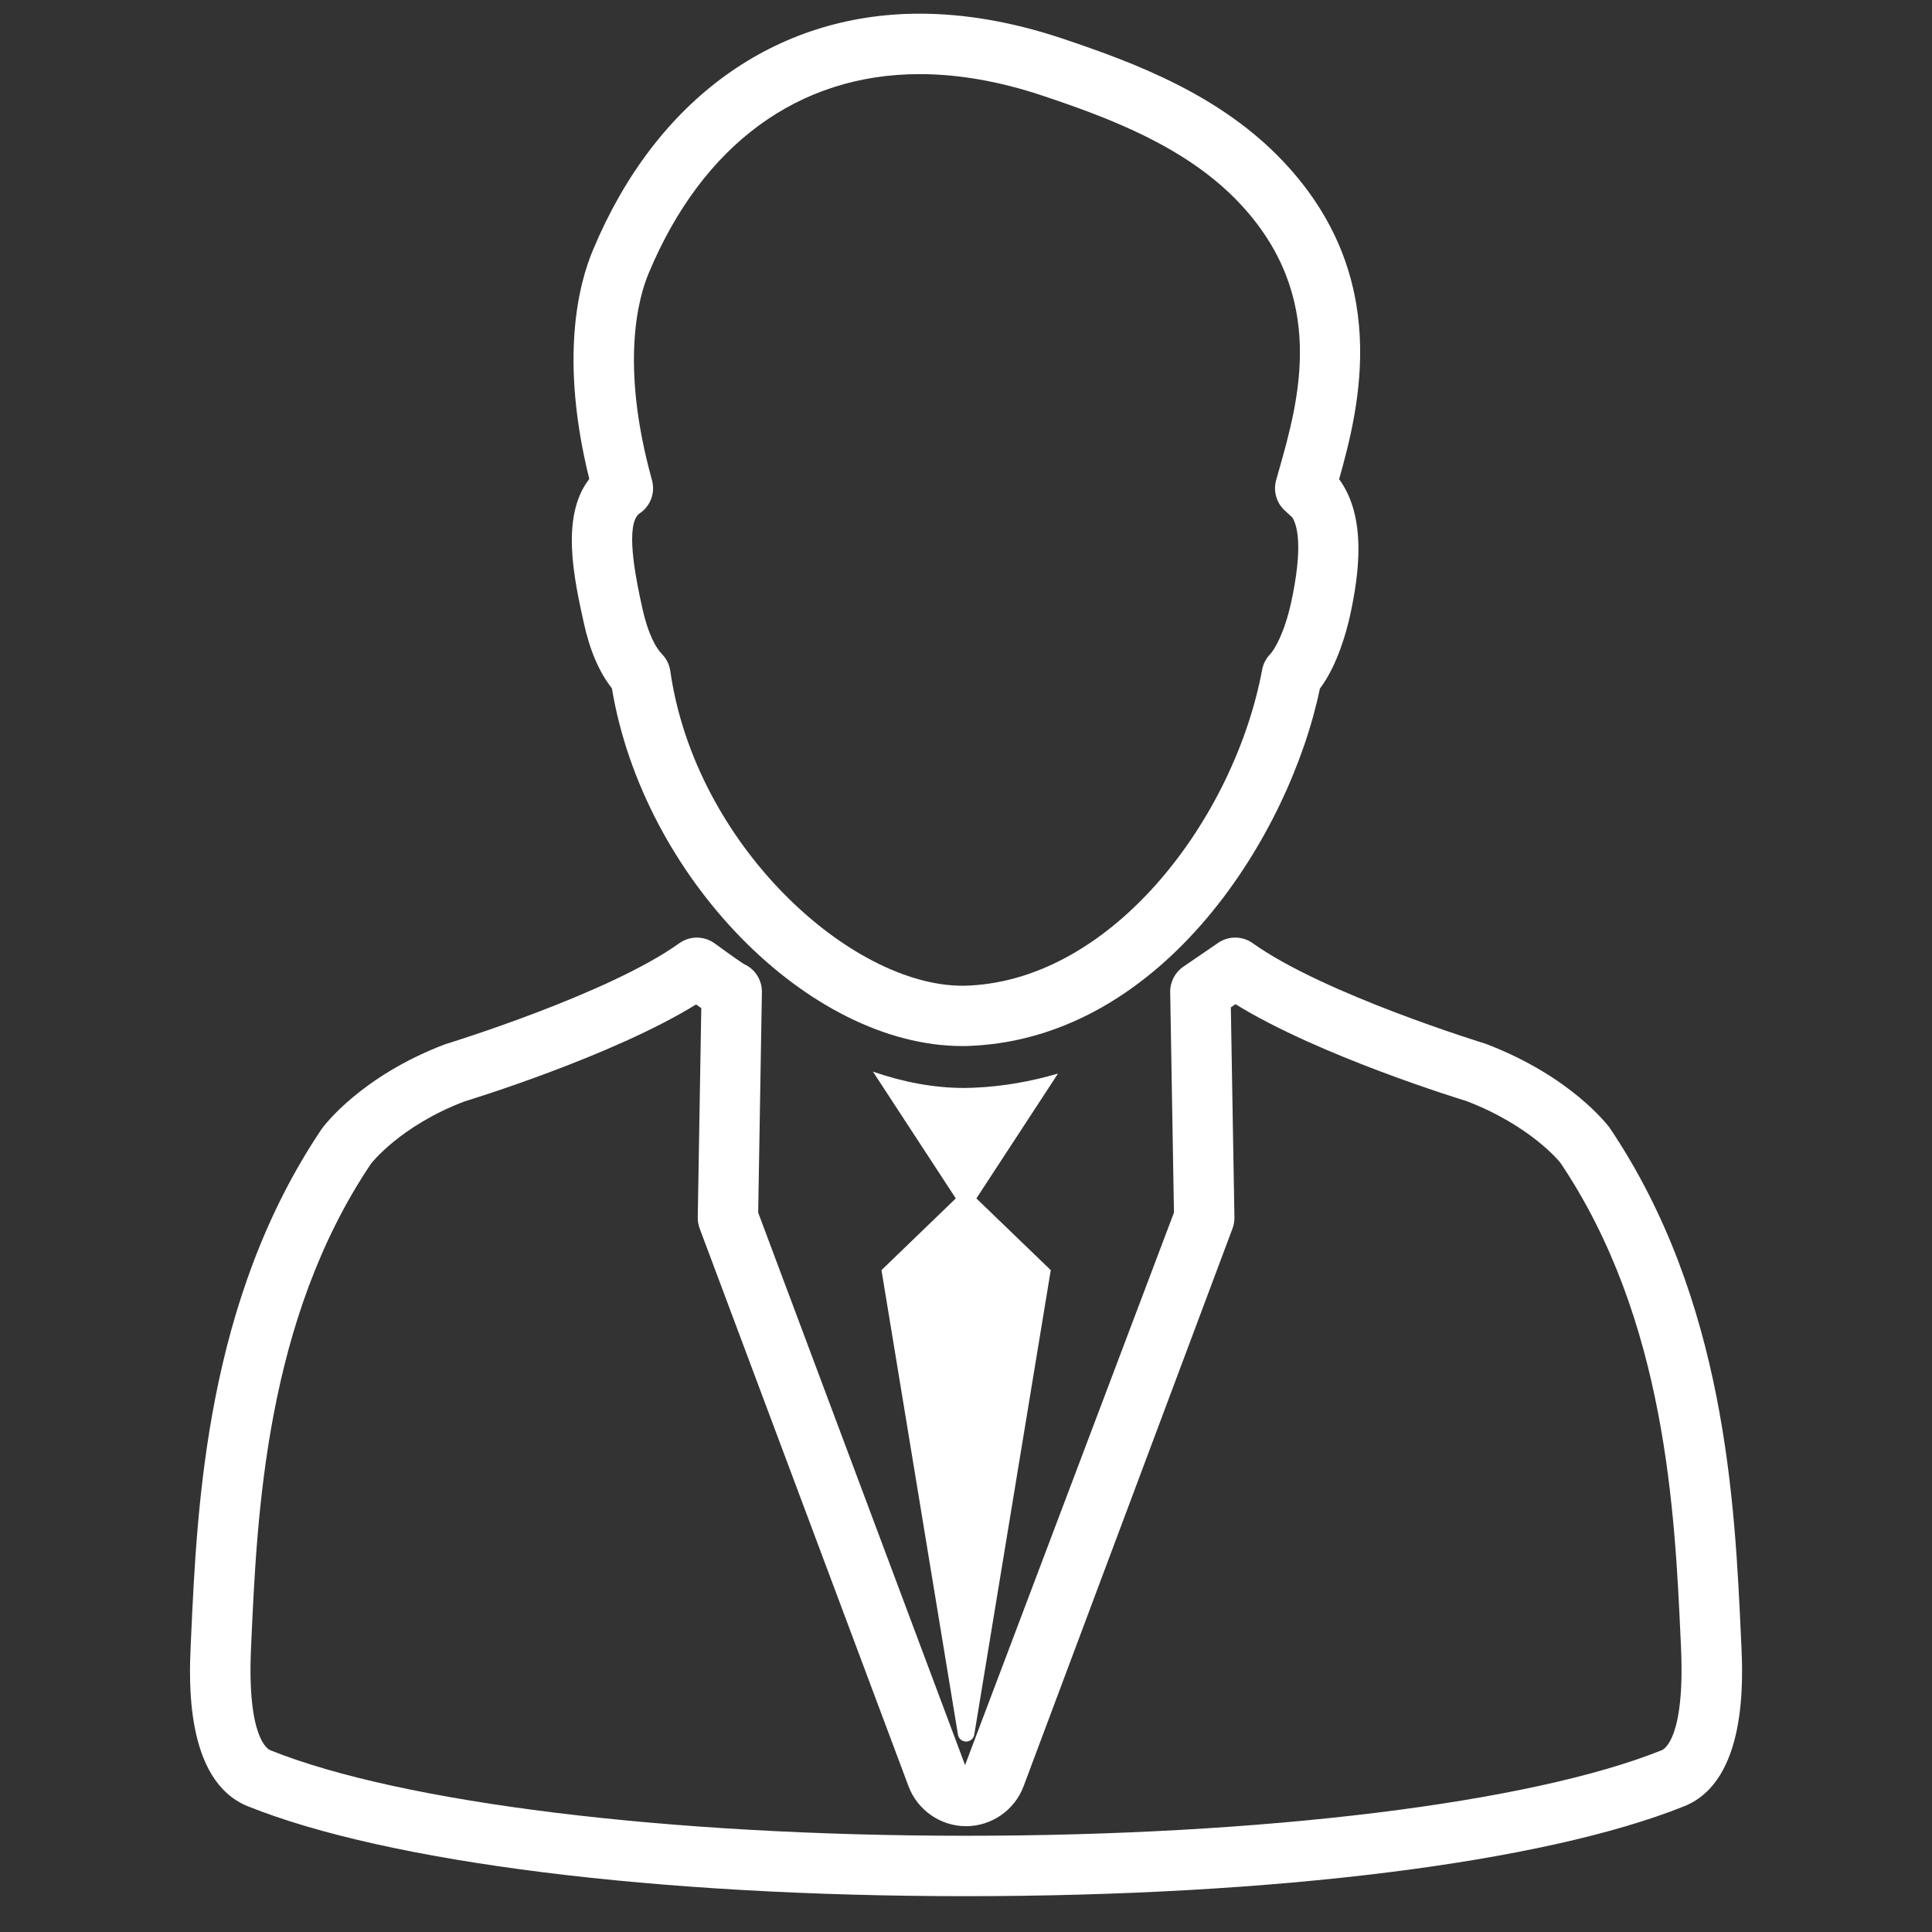
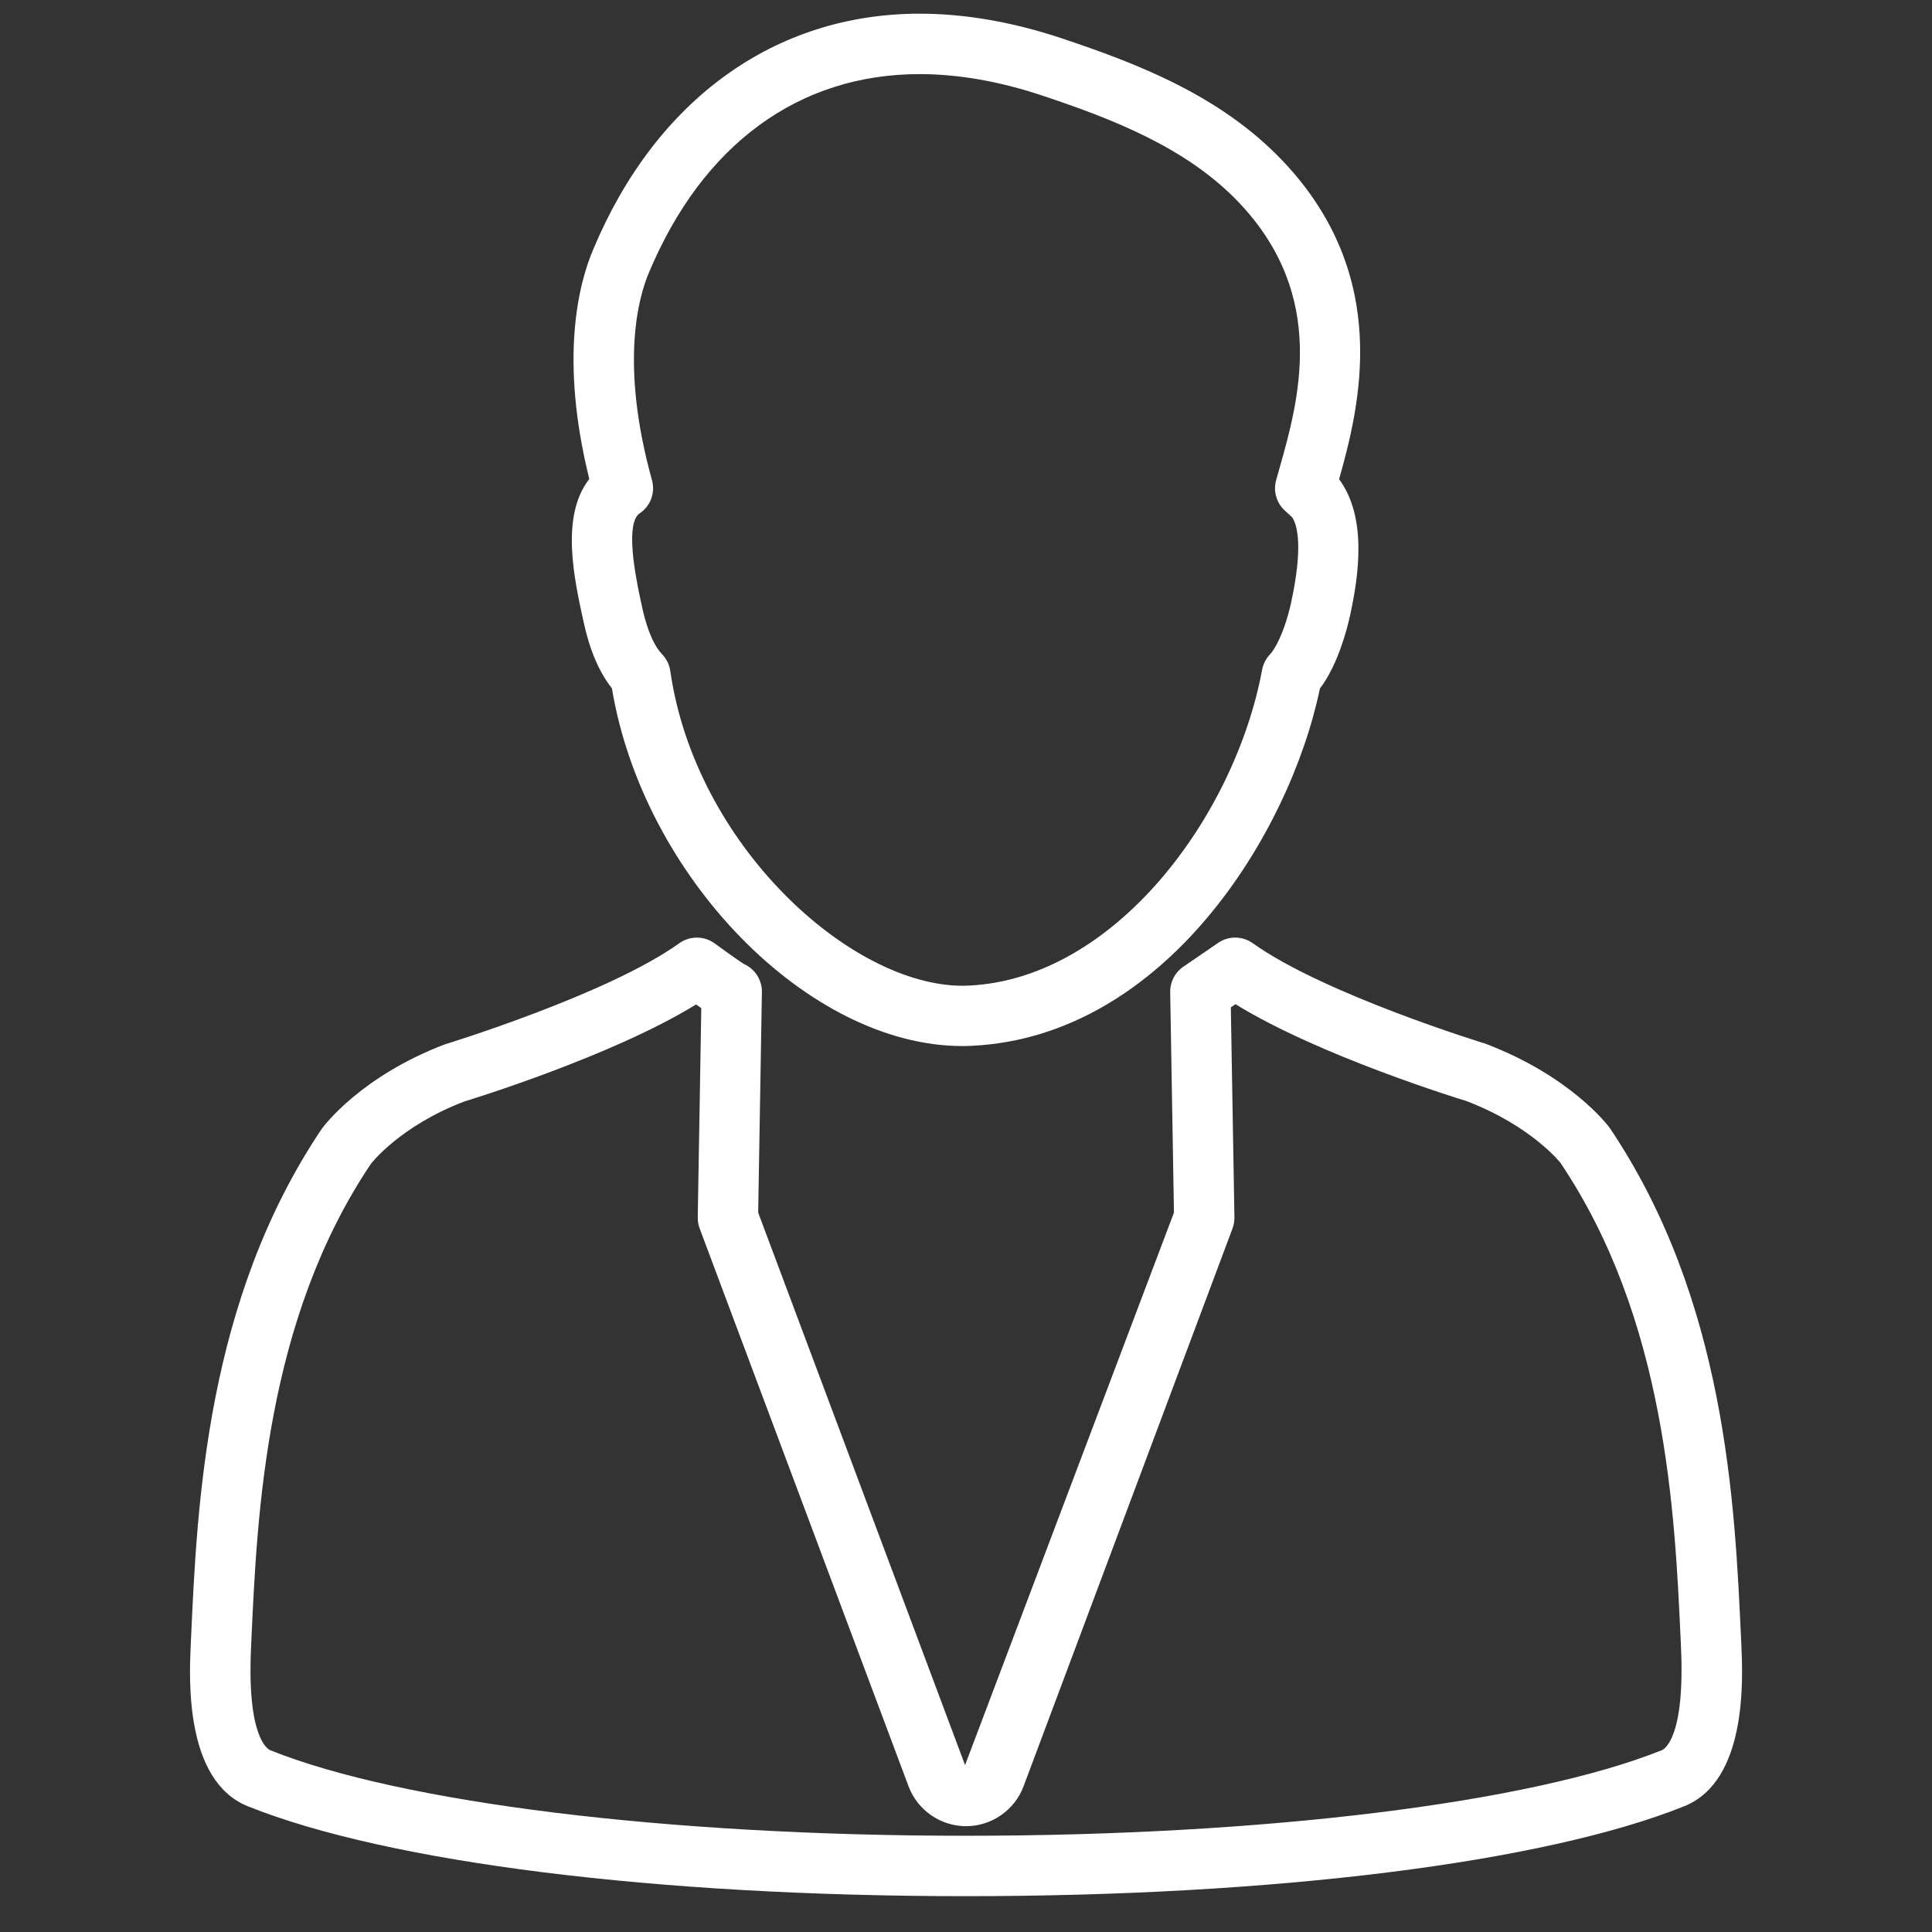
<svg xmlns="http://www.w3.org/2000/svg" version="1.1" id="Capa_1" x="0px" y="0px" width="64px" height="64px" viewBox="0 18 64 64" enable-background="new 0 18 64 64" xml:space="preserve">
  <rect x="0" y="18" width="64" height="64" fill="#333333" stroke="none" />
  <path fill="#FFFFFF" d="M31.883,52.652c0,0-0.001,0-0.001,0c-5.108-0.001-10.573-5.611-11.612-11.85  c-0.428-0.545-0.736-1.269-0.938-2.201c-0.315-1.435-0.765-3.478,0.171-4.711c0.005-0.008,0.011-0.016,0.018-0.024  c-0.99-3.993-0.355-6.46,0.129-7.601c2.077-4.965,6.019-7.812,10.816-7.812c1.5,0,3.087,0.276,4.715,0.82  c2.458,0.822,5.255,1.882,7.327,4.074c3.611,3.82,2.533,8.105,1.852,10.527c0.932,1.269,0.652,3.182,0.362,4.519  c-0.111,0.5-0.415,1.648-0.999,2.418c-0.999,4.816-5.149,11.52-11.519,11.832C32.098,52.649,31.991,52.652,31.883,52.652z   M30.465,20.455c-4.01,0-7.195,2.337-8.97,6.58c-0.332,0.781-0.975,2.986,0.103,6.872c0.115,0.417-0.05,0.861-0.411,1.101  c-0.031,0.02-0.058,0.046-0.081,0.078c-0.388,0.512,0.01,2.322,0.16,3.004c0.21,0.966,0.477,1.386,0.668,1.584  c0.146,0.151,0.24,0.344,0.27,0.552c0.83,5.776,5.974,10.427,9.679,10.428h0c0.075,0,0.149-0.002,0.224-0.006  c4.833-0.237,8.8-5.616,9.703-10.463c0.036-0.193,0.128-0.372,0.265-0.513c0.141-0.146,0.468-0.689,0.694-1.706  c0.399-1.841,0.211-2.555,0.039-2.826c-0.077-0.074-0.207-0.192-0.236-0.218c-0.285-0.253-0.4-0.647-0.299-1.014l0.104-0.367  c0.643-2.274,1.615-5.71-1.322-8.817c-1.754-1.856-4.279-2.806-6.507-3.551C33.124,20.696,31.75,20.455,30.465,20.455z" />
  <path fill="#FFFFFF" d="M31.999,80.813c-10.251,0-19.146-1.113-23.792-2.979c-2.095-0.847-1.939-4.23-1.889-5.343l0.01-0.222  c0.203-4.46,0.509-11.2,4.333-16.878c0.074-0.102,1.294-1.733,4.063-2.791c0.118-0.038,5.422-1.666,7.778-3.354  c0.35-0.25,0.822-0.249,1.171,0.004c0.003,0.002,0.694,0.508,0.963,0.681c0.272,0.118,0.489,0.355,0.57,0.661  c0.014,0.051,0.023,0.102,0.028,0.153l0,0c0.001,0.011,0.002,0.022,0.003,0.033l0,0l0,0c0.001,0.018,0.002,0.035,0.002,0.052  c0,0.001,0,0.001,0,0.001l0,0c0,0.001,0,0.002,0,0.003l0,0c0,0.002,0,0.004,0,0.006l0,0c0,0.001,0,0.002,0,0.003l0,0  c0,0.002,0,0.004,0,0.006c0,0.137-0.096,5.753-0.123,7.321l6.853,18.301l6.92-18.303l-0.125-7.303  c-0.005-0.335,0.158-0.652,0.435-0.841l1.153-0.79c0.346-0.238,0.805-0.233,1.147,0.011c2.361,1.688,7.664,3.316,7.717,3.332  c2.833,1.08,4.053,2.712,4.104,2.78c3.843,5.701,4.149,12.434,4.353,16.889l0.012,0.244c0.05,1.115,0.202,4.507-1.893,5.344  C51.145,79.699,42.249,80.813,31.999,80.813z M23.058,51.274c-2.772,1.71-7.474,3.152-7.688,3.218  c-2.116,0.81-3.07,2.044-3.079,2.056C8.809,61.721,8.518,68.123,8.326,72.36l-0.01,0.223c-0.137,2.995,0.558,3.364,0.638,3.396  c4.354,1.747,13.185,2.833,23.045,2.833c9.859,0,18.691-1.086,23.049-2.834c0.08-0.032,0.772-0.397,0.638-3.396l-0.011-0.244  c-0.193-4.231-0.485-10.626-3.991-15.829c0,0.001,0,0.001,0,0.001c-0.002,0-0.959-1.217-3.117-2.04  c-0.153-0.045-4.867-1.491-7.64-3.205l-0.154,0.105l0.119,6.957c0.002,0.125-0.02,0.25-0.063,0.367l-6.922,18.479  c-0.295,0.791-1.061,1.322-1.905,1.322s-1.61-0.531-1.906-1.323l-6.919-18.478c-0.044-0.117-0.065-0.242-0.063-0.368  c0,0,0.089-5.199,0.117-6.93C23.177,51.359,23.12,51.318,23.058,51.274z" />
-   <path fill="#FFFFFF" d="M32.248,54.033l-0.312,0.007c-1.006,0-2.022-0.196-3.018-0.54l2.744,4.199L29.2,60.075l2.534,15.388  c0.021,0.133,0.135,0.228,0.27,0.228c0.133,0,0.247-0.095,0.27-0.228l2.534-15.388l-2.464-2.376l2.704-4.136  C34.165,53.821,33.231,53.993,32.248,54.033z" />
</svg>